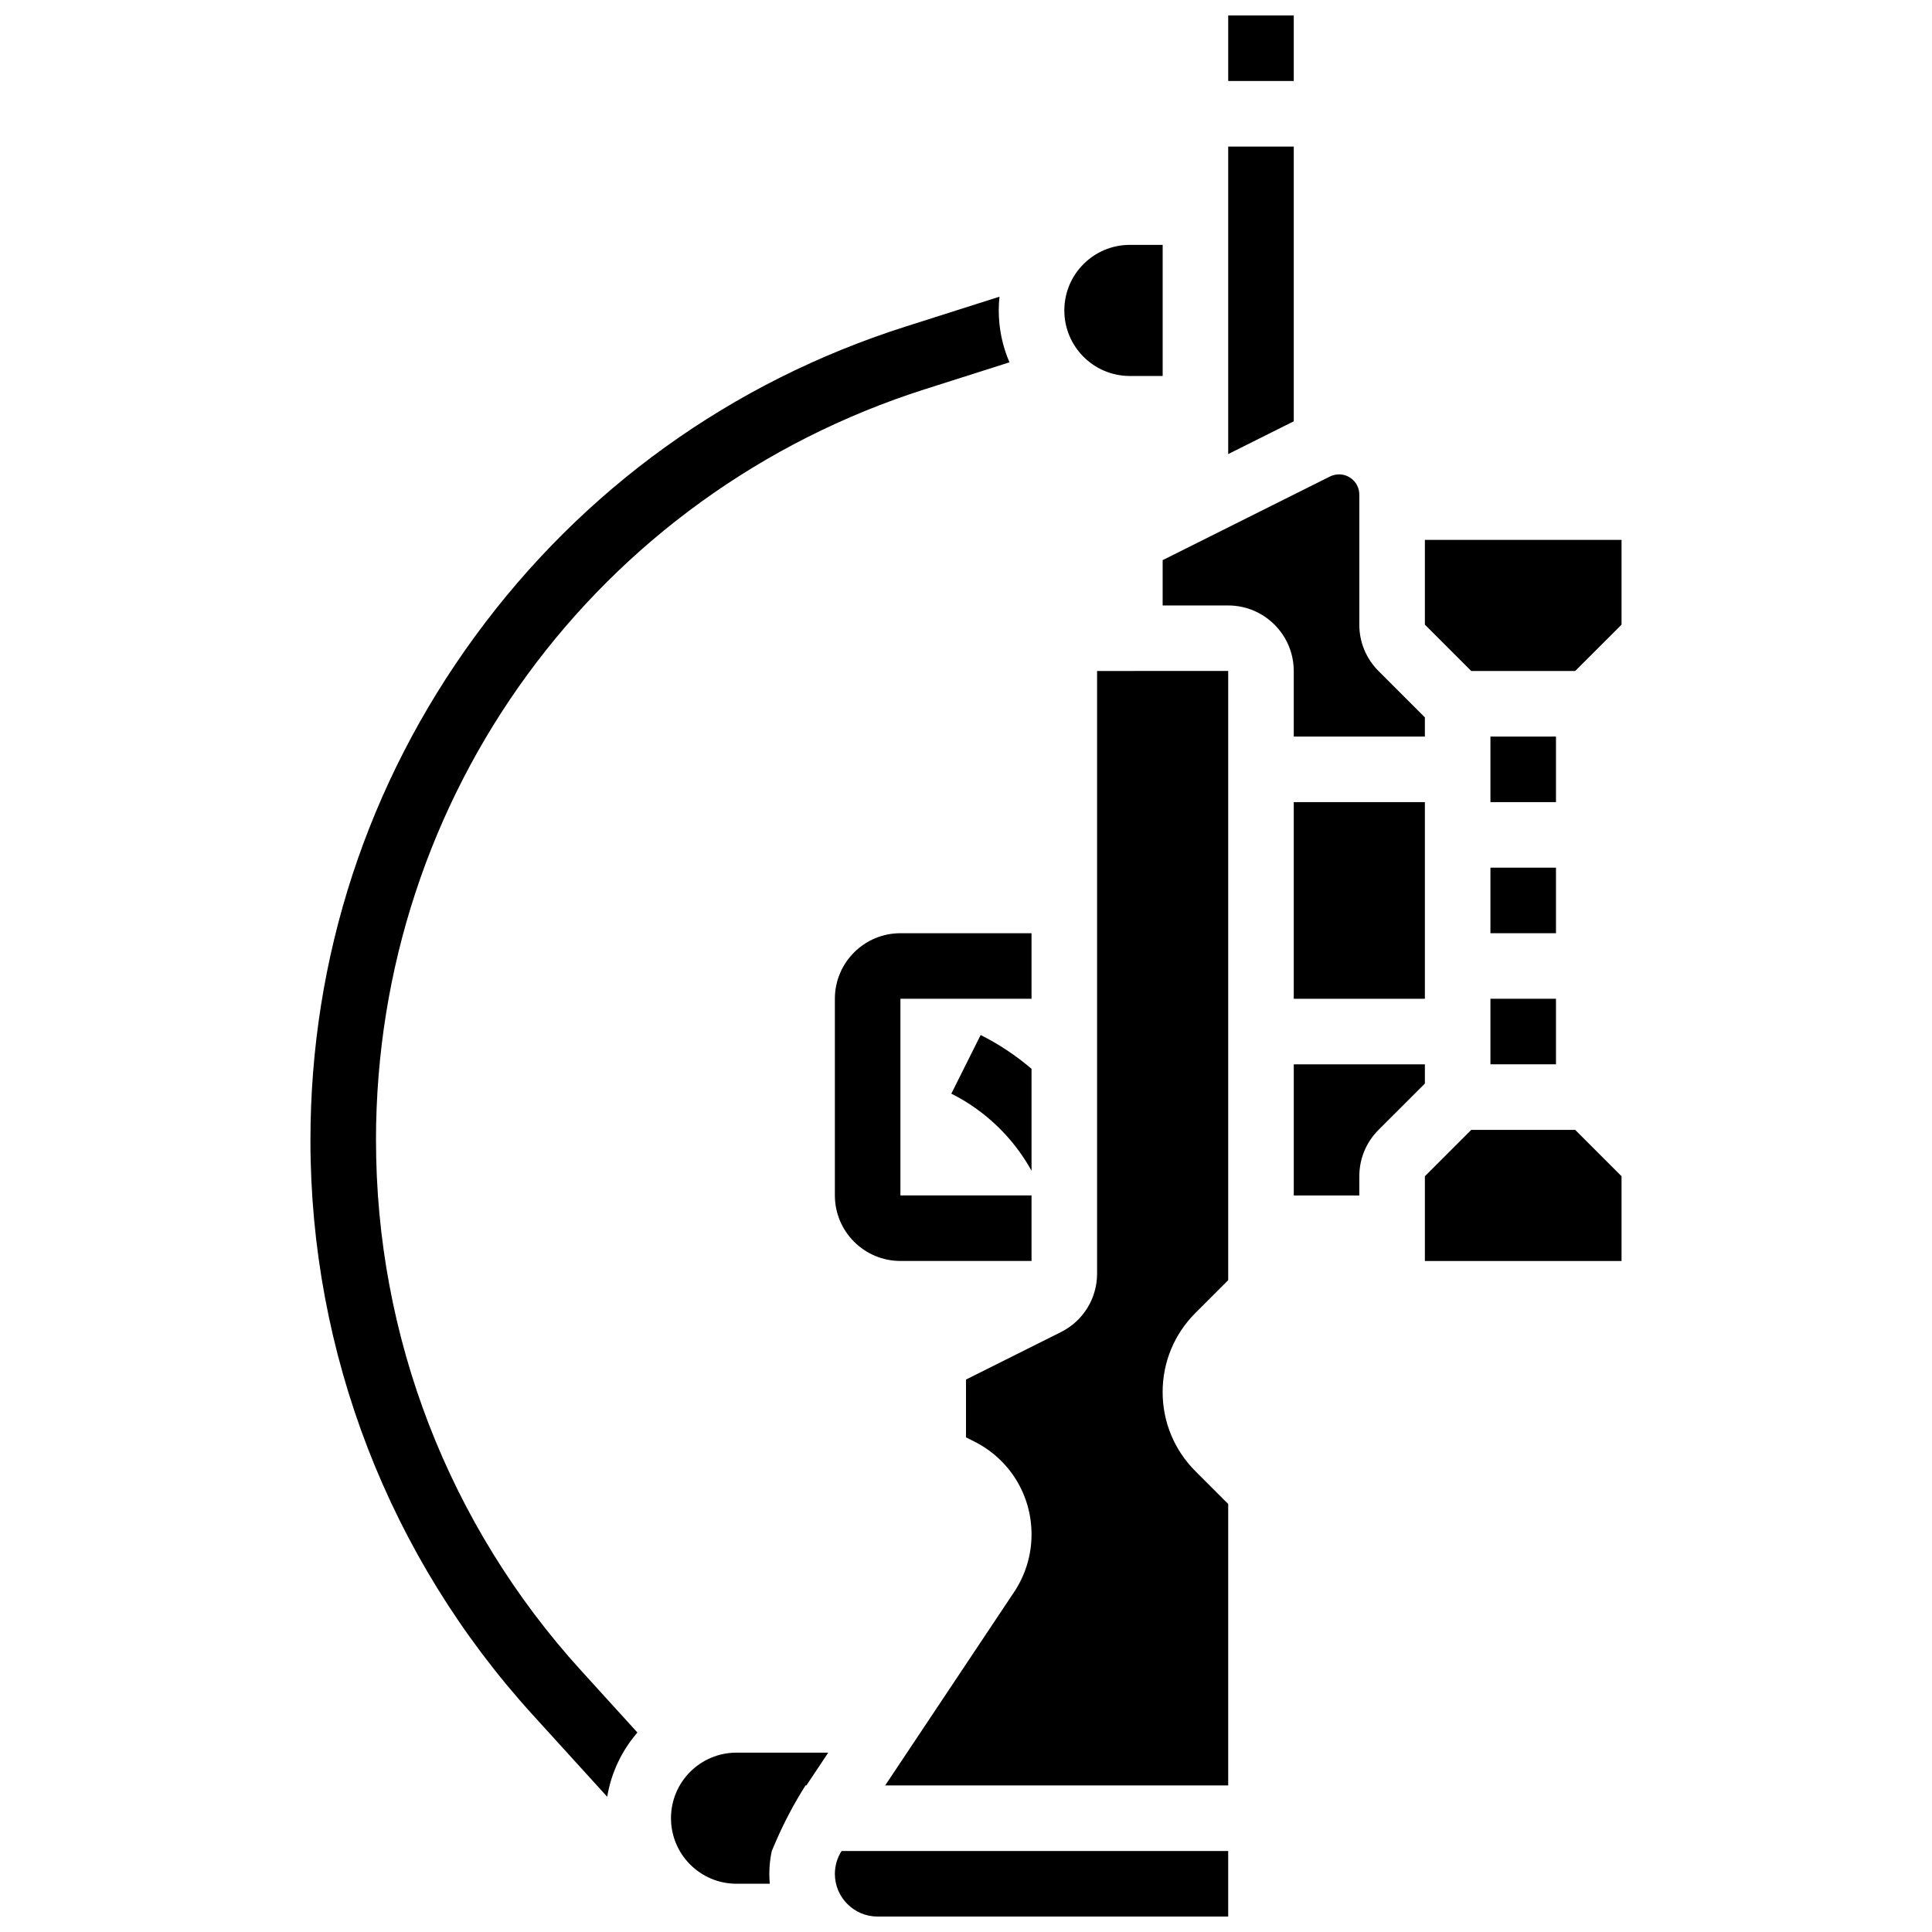
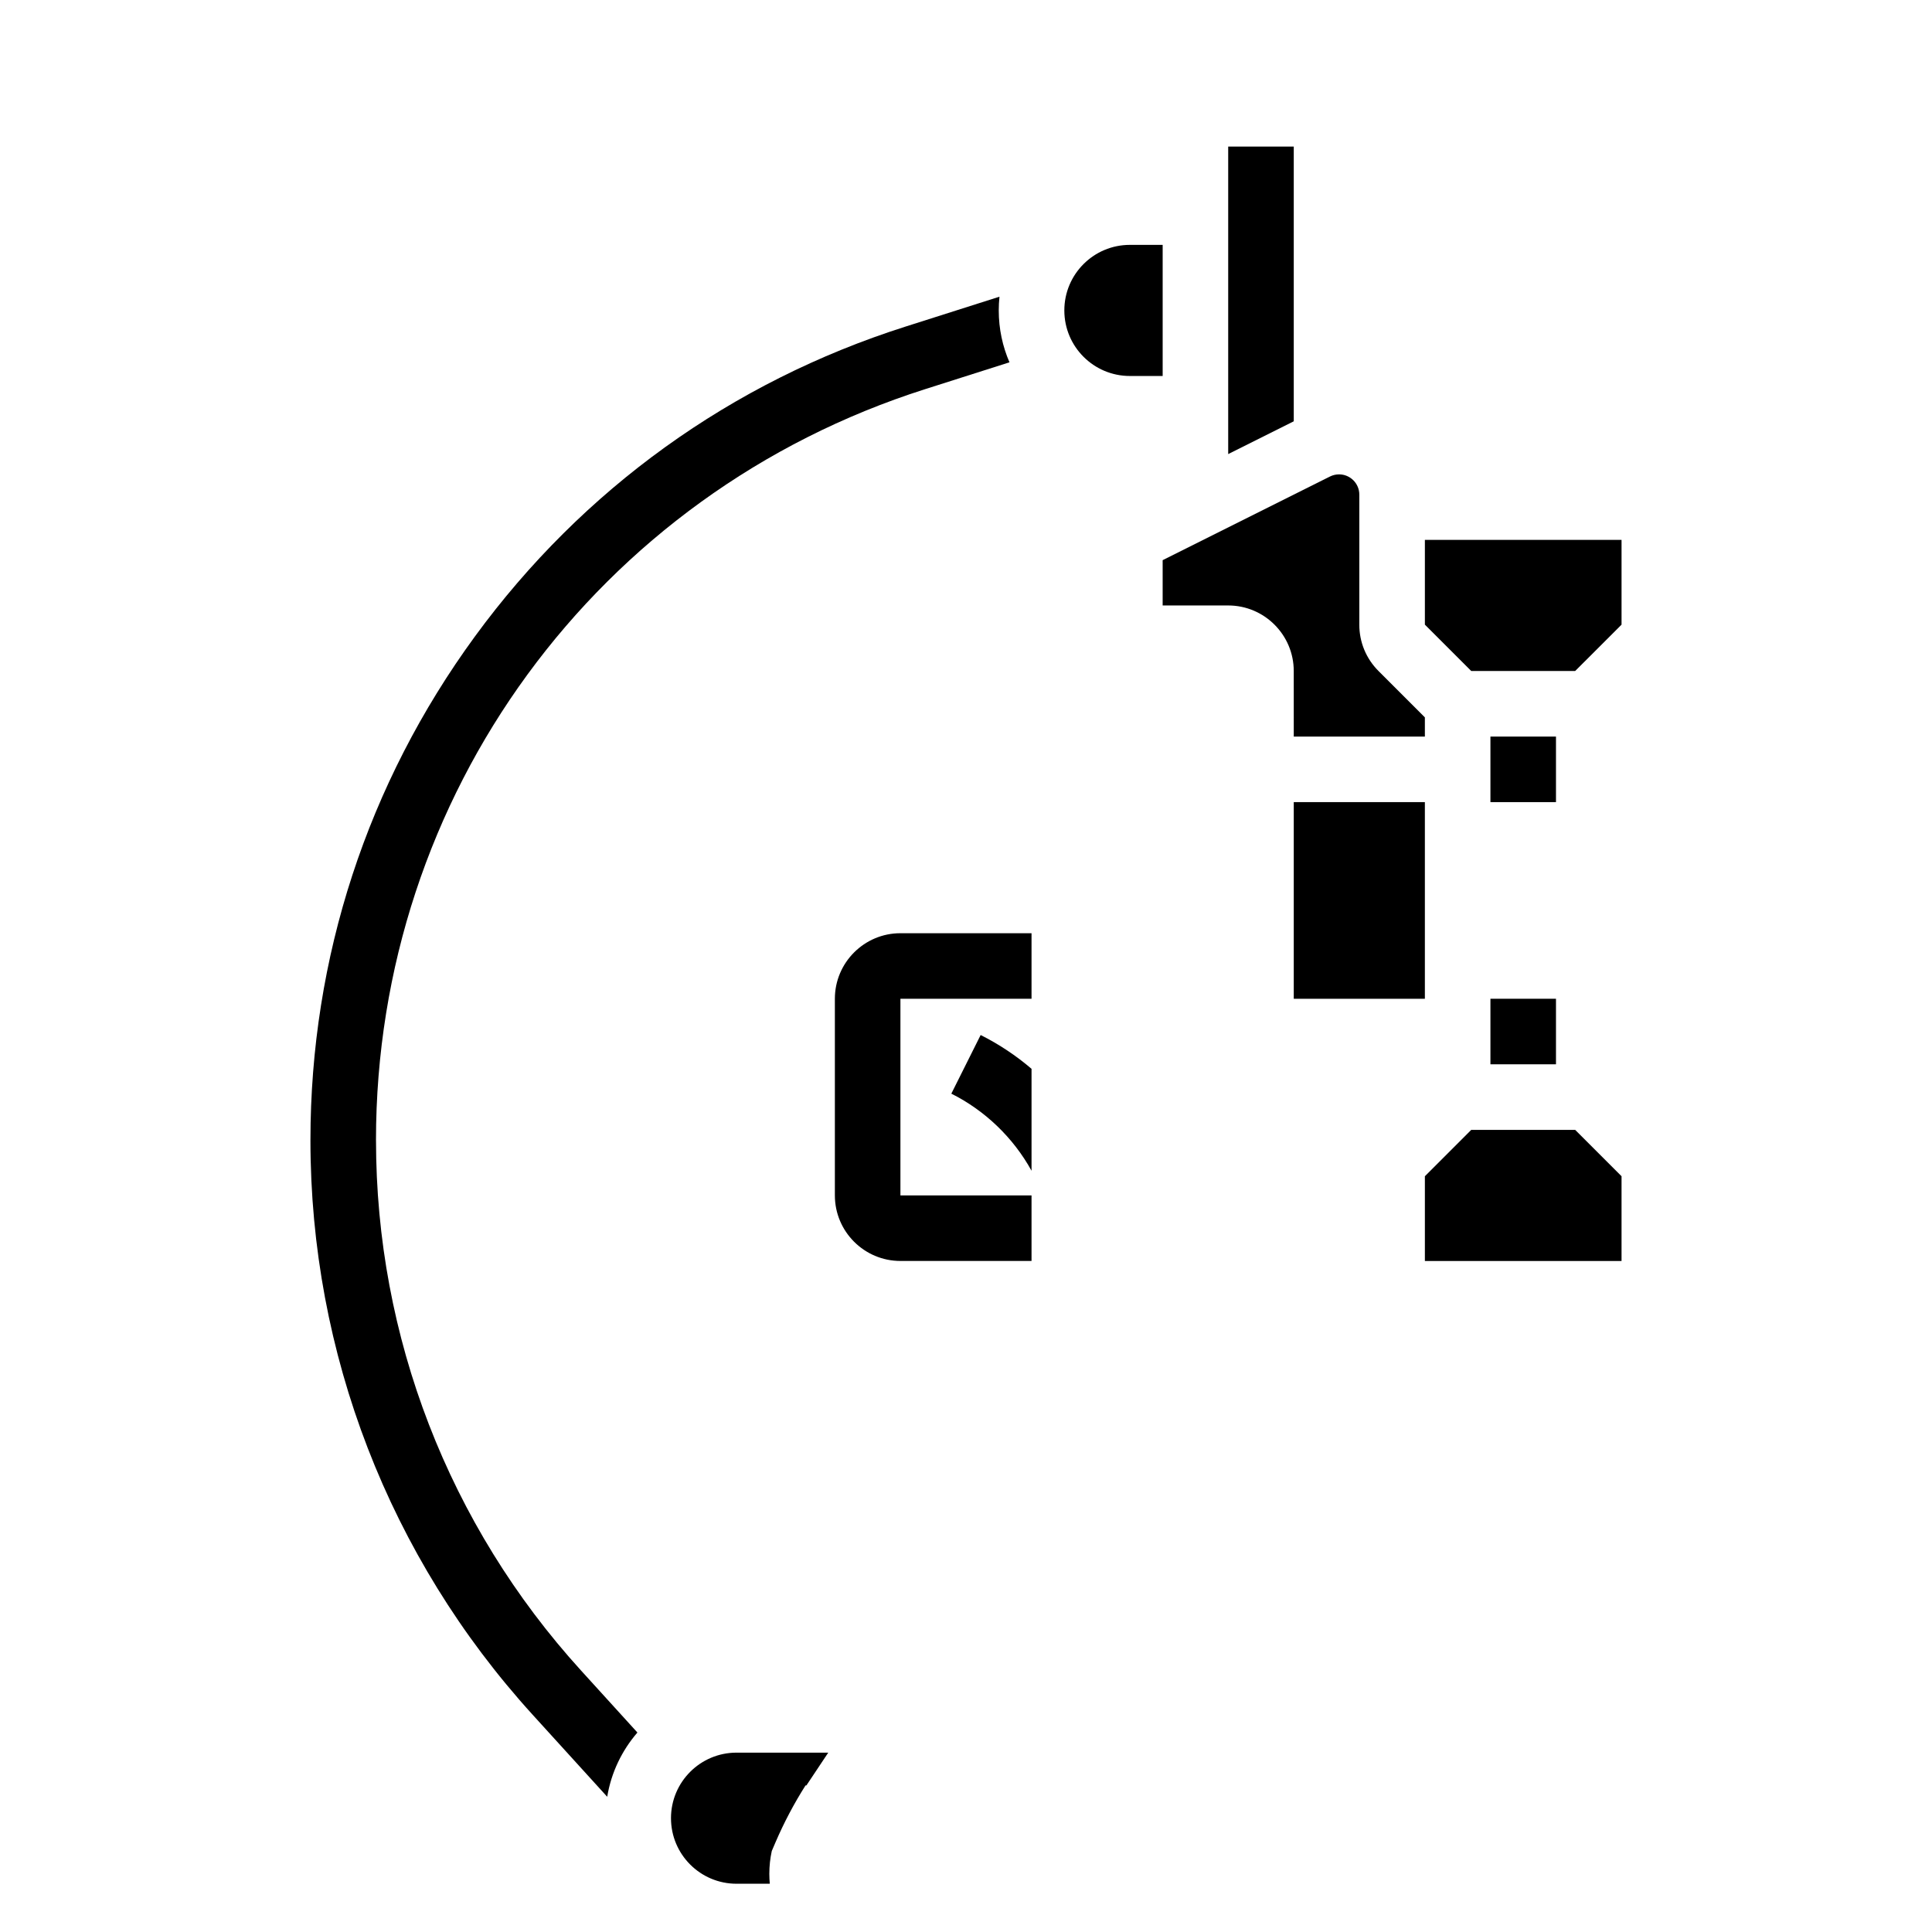
<svg xmlns="http://www.w3.org/2000/svg" width="800px" height="800px" version="1.1" viewBox="144 144 512 512">
  <defs>
    <clipPath id="b">
      <path d="m365 634h105v17.902h-105z" />
    </clipPath>
    <clipPath id="a">
      <path d="m469 148.09h18v17.906h-18z" />
    </clipPath>
  </defs>
  <path d="m321.82 625.84c0 9.594 7.777 17.371 17.371 17.371h8.812c-0.078-0.867-0.125-1.742-0.125-2.629 0-2.047 0.219-4.074 0.652-6.055l0.984-2.293c2.246-5.231 4.91-10.273 7.961-15.078h0.23l5.789-8.688h-24.301c-9.598 0-17.375 7.777-17.375 17.371z" />
  <path d="m365.25 408.68v52.117c0 9.578 7.793 17.371 17.371 17.371h34.746v-17.371l-34.746 0.004v-52.117h34.746v-17.371h-34.746c-9.578-0.004-17.371 7.789-17.371 17.367z" />
  <path d="m396.11 433.83c8.945 4.473 16.43 11.684 21.258 20.434v-27.016c-4.109-3.512-8.641-6.531-13.488-8.957z" />
  <g clip-path="url(#b)">
-     <path d="m365.25 640.59c0 6.238 5.074 11.316 11.316 11.316h92.918v-17.371h-102.46c-1.152 1.816-1.773 3.898-1.773 6.055z" />
-   </g>
+     </g>
  <path d="m486.86 356.57h34.746v52.117h-34.746z" />
  <path d="m486.86 339.2h34.746v-5.09l-12.285-12.285c-3.281-3.281-5.09-7.644-5.09-12.285v-34.461c0-2.961-2.41-5.367-5.367-5.367-0.828 0-1.66 0.195-2.402 0.566l-44.348 22.172v12.004h17.371c9.578 0 17.371 7.793 17.371 17.371z" />
-   <path d="m486.86 182.84h-17.375v81.496l17.375-8.688z" />
+   <path d="m486.86 182.84h-17.375v81.496l17.375-8.688" />
  <g clip-path="url(#a)">
-     <path d="m469.49 148.09h17.371v17.371h-17.371z" />
-   </g>
-   <path d="m434.74 481.49c0 6.625-3.68 12.578-9.602 15.539l-25.141 12.57v15.32l2.141 1.07c9.395 4.695 15.23 14.141 15.23 24.645 0 5.457-1.602 10.742-4.625 15.281l-34.16 51.238h90.902v-74.582l-8.688-8.688c-5.602-5.602-8.688-13.051-8.688-20.969 0-7.922 3.086-15.367 8.688-20.969l8.688-8.688v-161.44-0.012l-34.746 0.012z" />
+     </g>
  <path d="m538.98 408.68h17.371v17.371h-17.371z" />
  <path d="m538.98 339.2h17.371v17.371h-17.371z" />
  <path d="m521.61 287.07v22.465l12.281 12.281h27.551l12.285-12.281v-22.465z" />
-   <path d="m521.61 426.06h-34.746v34.746h17.371v-5.09c0-4.641 1.809-9.004 5.086-12.285l12.289-12.285z" />
  <path d="m533.89 443.43-12.281 12.285v22.461h52.117v-22.461l-12.285-12.285z" />
-   <path d="m538.98 373.94h17.371v17.371h-17.371z" />
  <path d="m443.43 243.64h8.688v-34.746h-8.688c-9.594 0-17.371 7.777-17.371 17.371 0 9.598 7.777 17.375 17.371 17.375z" />
  <path d="m243.64 446.18c0-91.363 58.496-171.36 145.56-199.06l22.32-7.102c-1.824-4.219-2.84-8.863-2.84-13.742 0-1.23 0.066-2.449 0.191-3.648l-24.945 7.938c-46.07 14.66-85.504 43.035-114.04 82.062-28.531 39.027-43.617 85.207-43.617 133.55 0 56.41 20.898 110.46 58.844 152.2l19.805 21.785c1.062-6.441 3.906-12.289 8.004-17.023l-14.953-16.449c-35.031-38.531-54.324-88.438-54.324-140.52z" />
</svg>